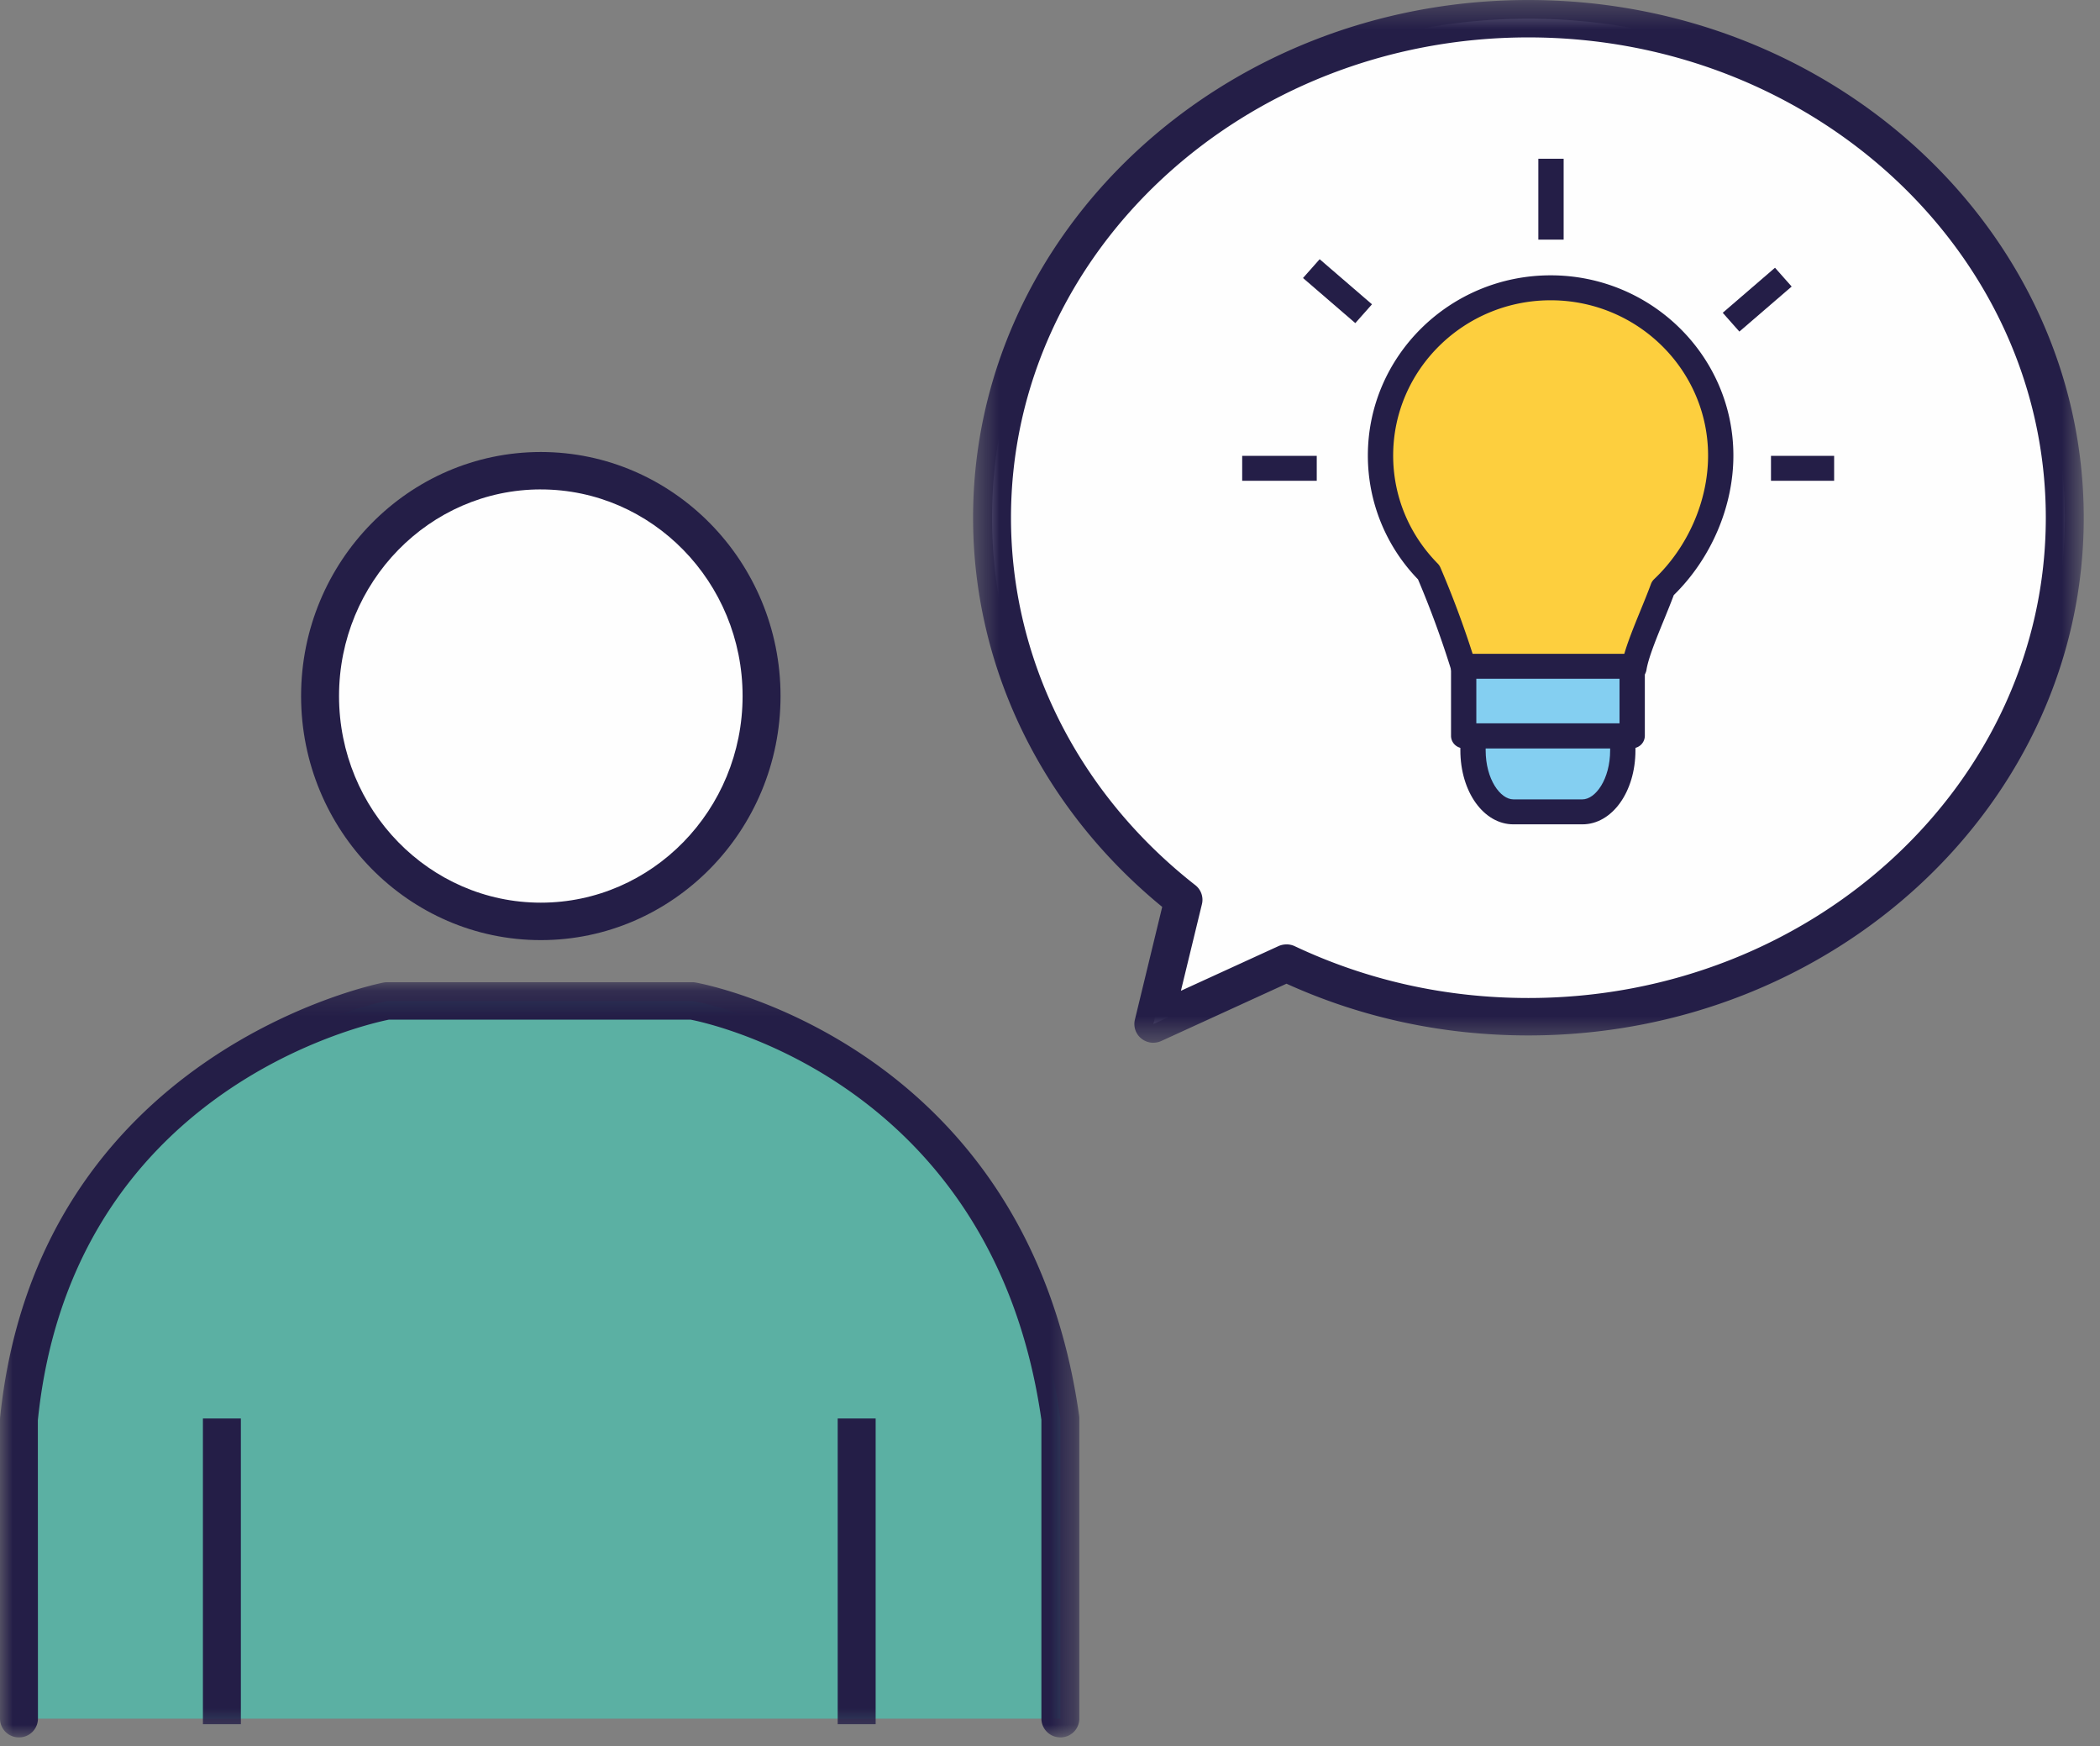
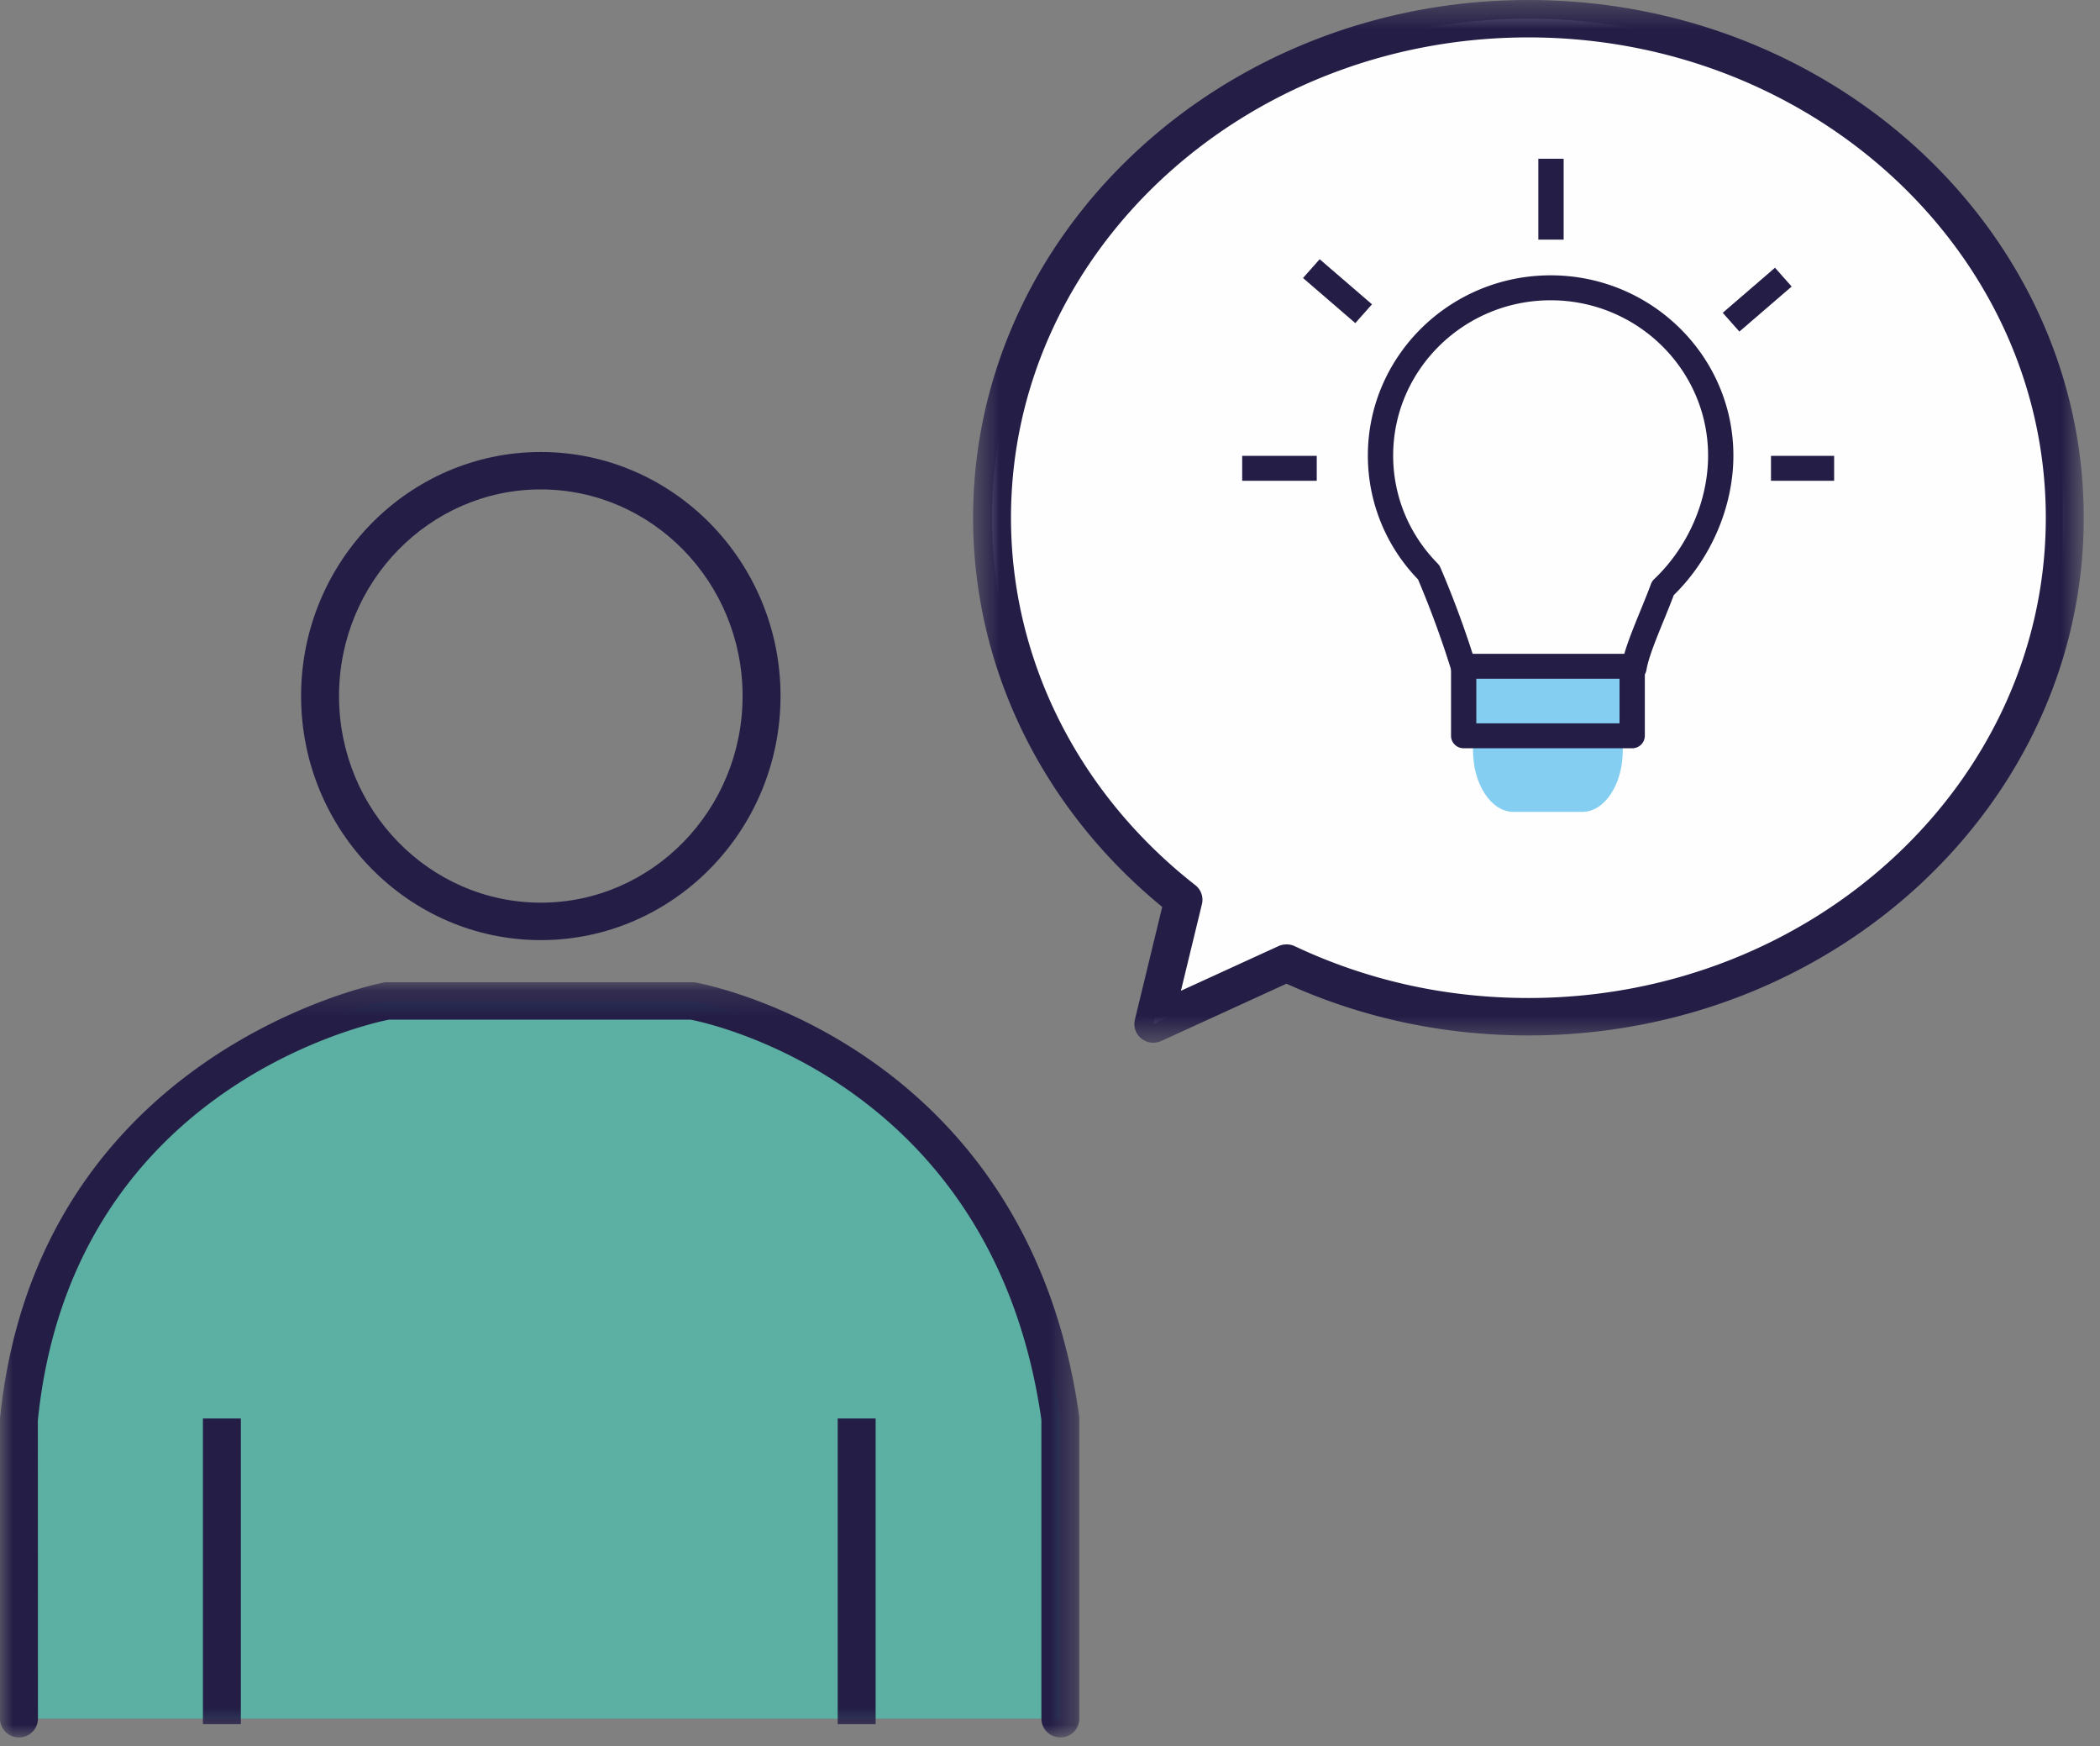
<svg xmlns="http://www.w3.org/2000/svg" xmlns:xlink="http://www.w3.org/1999/xlink" width="83" height="69" viewBox="0 0 83 69">
  <rect x="0" y="0" width="83" height="69" fill="#808080" stroke="none" />
  <defs>
    <path id="aurrjytm7a" d="M.459.351h43.898v41.202H.459z" />
    <path id="xsltiekovc" d="M0 .162h42.66V30H0z" />
    <path id="bly1vnhrre" d="M0 69.649h82.357V.999H0z" />
  </defs>
  <g transform="translate(0 -1)" fill="none" fill-rule="evenodd">
    <path d="M60.408 1.739c-11.707 0-21.199 8.829-21.199 19.718 0 6.06 2.943 11.479 7.566 15.096l-1.19 4.91 5.262-2.41a22.398 22.398 0 0 0 9.561 2.12c11.707 0 21.2-8.826 21.2-19.716s-9.493-19.718-21.2-19.718" fill="#FEFEFE" />
    <g transform="translate(38 .649)">
      <mask id="f7xl50nkib" fill="#fff">
        <use xlink:href="#aurrjytm7a" />
      </mask>
      <path d="M12.848 37.666c.11 0 .22.023.323.071 2.885 1.36 5.992 2.048 9.238 2.048 11.275 0 20.449-8.515 20.449-18.977 0-10.465-9.174-18.979-20.45-18.979-11.275 0-20.45 8.514-20.45 18.98 0 5.602 2.656 10.895 7.284 14.516a.732.732 0 0 1 .263.751L8.674 39.5l3.858-1.766a.786.786 0 0 1 .316-.067m-5.264 3.887a.76.76 0 0 1-.474-.167.735.735 0 0 1-.255-.745l1.08-4.457C3.18 32.291.46 26.712.46 20.808.459 9.528 10.306.351 22.409.351s21.949 9.177 21.949 20.457c0 11.28-9.846 20.456-21.95 20.456-3.35 0-6.565-.687-9.561-2.044L7.9 41.483a.76.76 0 0 1-.316.07" fill="#241E47" mask="url(#f7xl50nkib)" />
    </g>
    <path d="M41.91 57.048C39.881 42.628 27.363 40.55 27.363 40.55H15.3S2.181 42.977.75 57.049V68.91h41.16V57.05z" fill="#5BB0A3" />
    <g transform="translate(0 39.649)">
      <mask id="eahk1b6e3d" fill="#fff">
        <use xlink:href="#xsltiekovc" />
      </mask>
      <path d="M41.91 30a.745.745 0 0 1-.75-.739v-11.81C39.275 4.25 28.177 1.811 27.294 1.64H15.372C14.287 1.86 2.816 4.493 1.496 17.473L1.5 29.261a.745.745 0 0 1-.75.74.745.745 0 0 1-.75-.74V17.4C1.474 2.87 15.024.2 15.16.174a.807.807 0 0 1 .14-.012h12.063c.042 0 .084.002.125.01.13.02 13.084 2.34 15.165 17.126a.667.667 0 0 1 .007.101v11.862a.745.745 0 0 1-.75.74" fill="#241E47" mask="url(#eahk1b6e3d)" />
    </g>
    <mask id="ydx1nhur9f" fill="#fff">
      <use xlink:href="#bly1vnhrre" />
    </mask>
    <path fill="#241E47" mask="url(#ydx1nhur9f)" d="M33.109 69.129h1.5v-12.08h-1.5zM8.02 69.129h1.5v-12.08h-1.5z" />
-     <path d="M30.1 28.503c0 4.919-3.908 8.904-8.725 8.904-4.814 0-8.724-3.985-8.724-8.904 0-4.915 3.91-8.903 8.724-8.903 4.817 0 8.725 3.988 8.725 8.903" fill="#FEFEFE" mask="url(#ydx1nhur9f)" />
    <path d="M21.375 20.338c-4.397 0-7.975 3.662-7.975 8.165 0 4.5 3.578 8.164 7.975 8.164s7.975-3.663 7.975-8.165c0-4.502-3.578-8.163-7.975-8.163m0 17.808c-5.224 0-9.475-4.328-9.475-9.644 0-5.317 4.251-9.643 9.475-9.643 5.224 0 9.475 4.326 9.475 9.643 0 5.316-4.251 9.644-9.475 9.644" fill="#241E47" mask="url(#ydx1nhur9f)" />
    <path d="M58.219 30.074v.573c0 1.342.715 2.432 1.598 2.432h2.724c.883 0 1.598-1.09 1.598-2.432v-.573h-5.92z" fill="#84CFF1" mask="url(#ydx1nhur9f)" />
-     <path d="M58.719 30.566v.081c0 1.142.579 1.939 1.098 1.939h2.724c.519 0 1.098-.797 1.098-1.939v-.081h-4.92zm3.822 3.006h-2.724c-1.177 0-2.098-1.286-2.098-2.925v-.573c0-.274.224-.493.5-.493h5.92c.276 0 .5.219.5.493v.573c0 1.639-.921 2.925-2.098 2.925z" fill="#241E47" mask="url(#ydx1nhur9f)" />
-     <path d="M68.01 19c0-3.661-3.01-6.628-6.723-6.628-3.715 0-6.724 2.967-6.724 6.628a6.55 6.55 0 0 0 1.906 4.617 38.723 38.723 0 0 1 1.387 3.778h6.724c.123-.771.748-2.08 1.143-3.153 1.338-1.268 2.287-3.21 2.287-5.242" fill="#FDCF3E" mask="url(#ydx1nhur9f)" />
    <path d="M58.225 26.901h5.955c.142-.512.39-1.122.65-1.76.149-.364.298-.727.423-1.068a.504.504 0 0 1 .123-.187C66.712 22.62 67.51 20.793 67.51 19c0-3.382-2.791-6.135-6.222-6.135-3.433 0-6.225 2.753-6.225 6.135 0 1.602.627 3.119 1.765 4.272a.527.527 0 0 1 .1.149 38.268 38.268 0 0 1 1.297 3.48m6.355.985h-6.724a.502.502 0 0 1-.48-.352 38.286 38.286 0 0 0-1.331-3.642A7.02 7.02 0 0 1 54.063 19c0-3.927 3.24-7.121 7.225-7.121 3.982 0 7.222 3.194 7.222 7.121 0 2.017-.88 4.07-2.356 5.515-.12.321-.258.657-.395.994-.3.734-.61 1.494-.684 1.959a.498.498 0 0 1-.495.418" fill="#241E47" mask="url(#ydx1nhur9f)" />
    <path fill="#84CFF1" mask="url(#ydx1nhur9f)" d="M57.85 30.074h6.66v-2.747h-6.66z" />
    <path d="M58.35 29.58h5.66V27.82h-5.66v1.762zm6.16.986h-6.66c-.277 0-.5-.22-.5-.492v-2.747c0-.273.223-.493.5-.493h6.66c.276 0 .5.22.5.493v2.747a.496.496 0 0 1-.5.492zM60.801 10.468h1V7.273h-1zM68.747 14.102l-.658-.743 2.066-1.78.658.743zM69.996 19.998h2.496v-.986h-2.496zM53.567 13.767 51.5 11.985l.658-.743 2.068 1.782zM49.096 19.998h2.947v-.986h-2.947z" fill="#241E47" mask="url(#ydx1nhur9f)" />
  </g>
</svg>